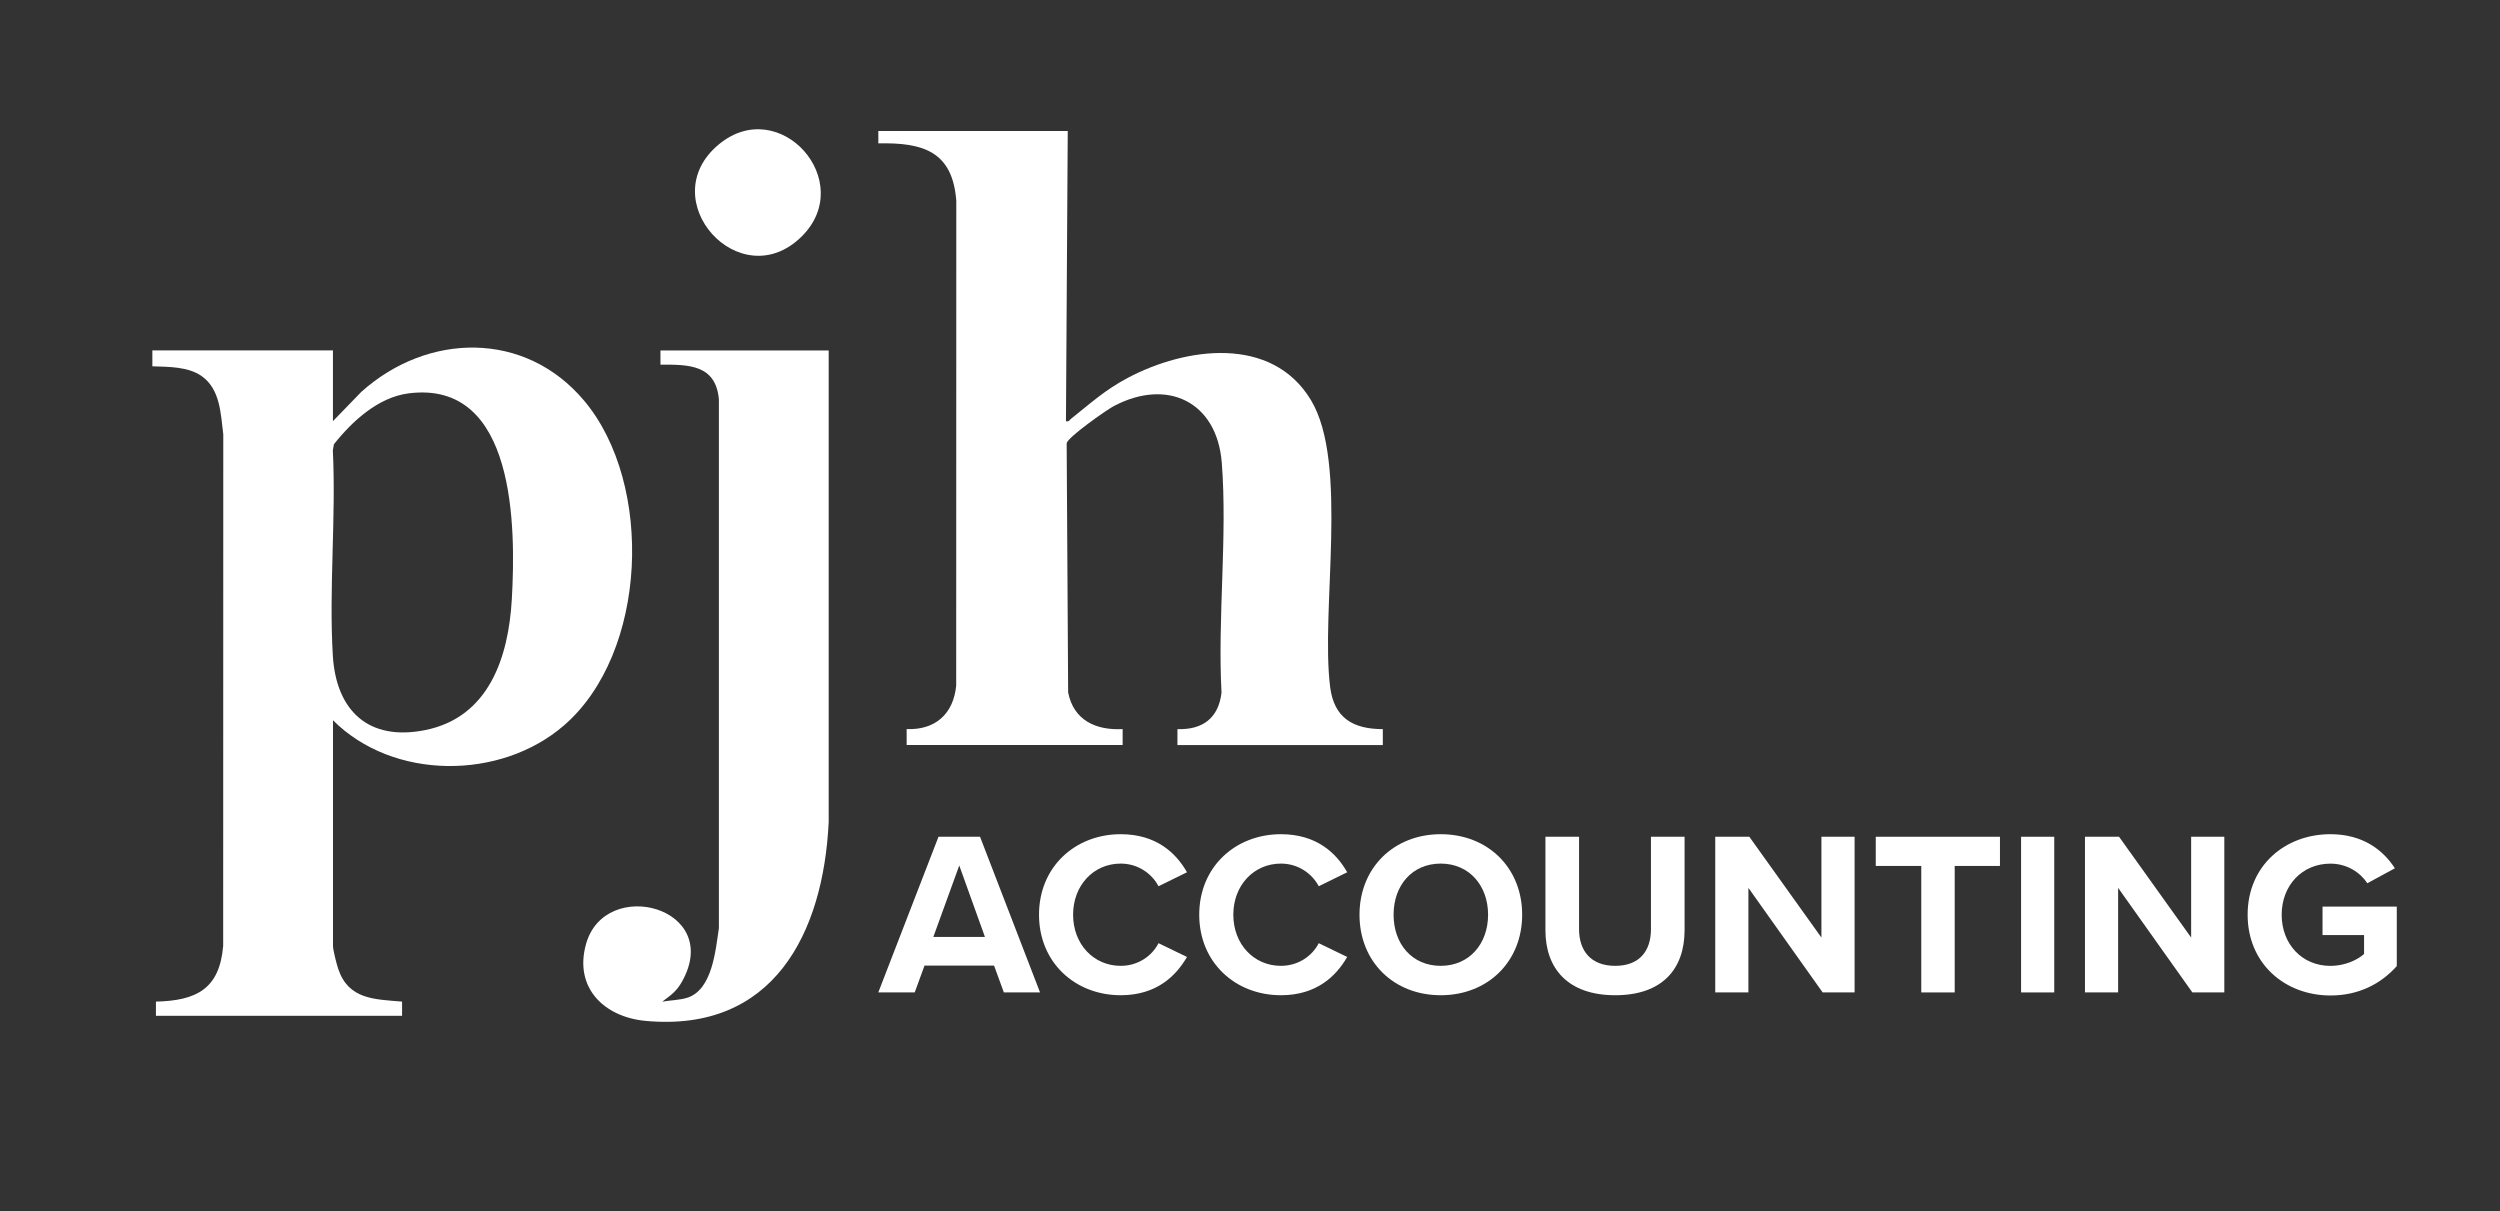
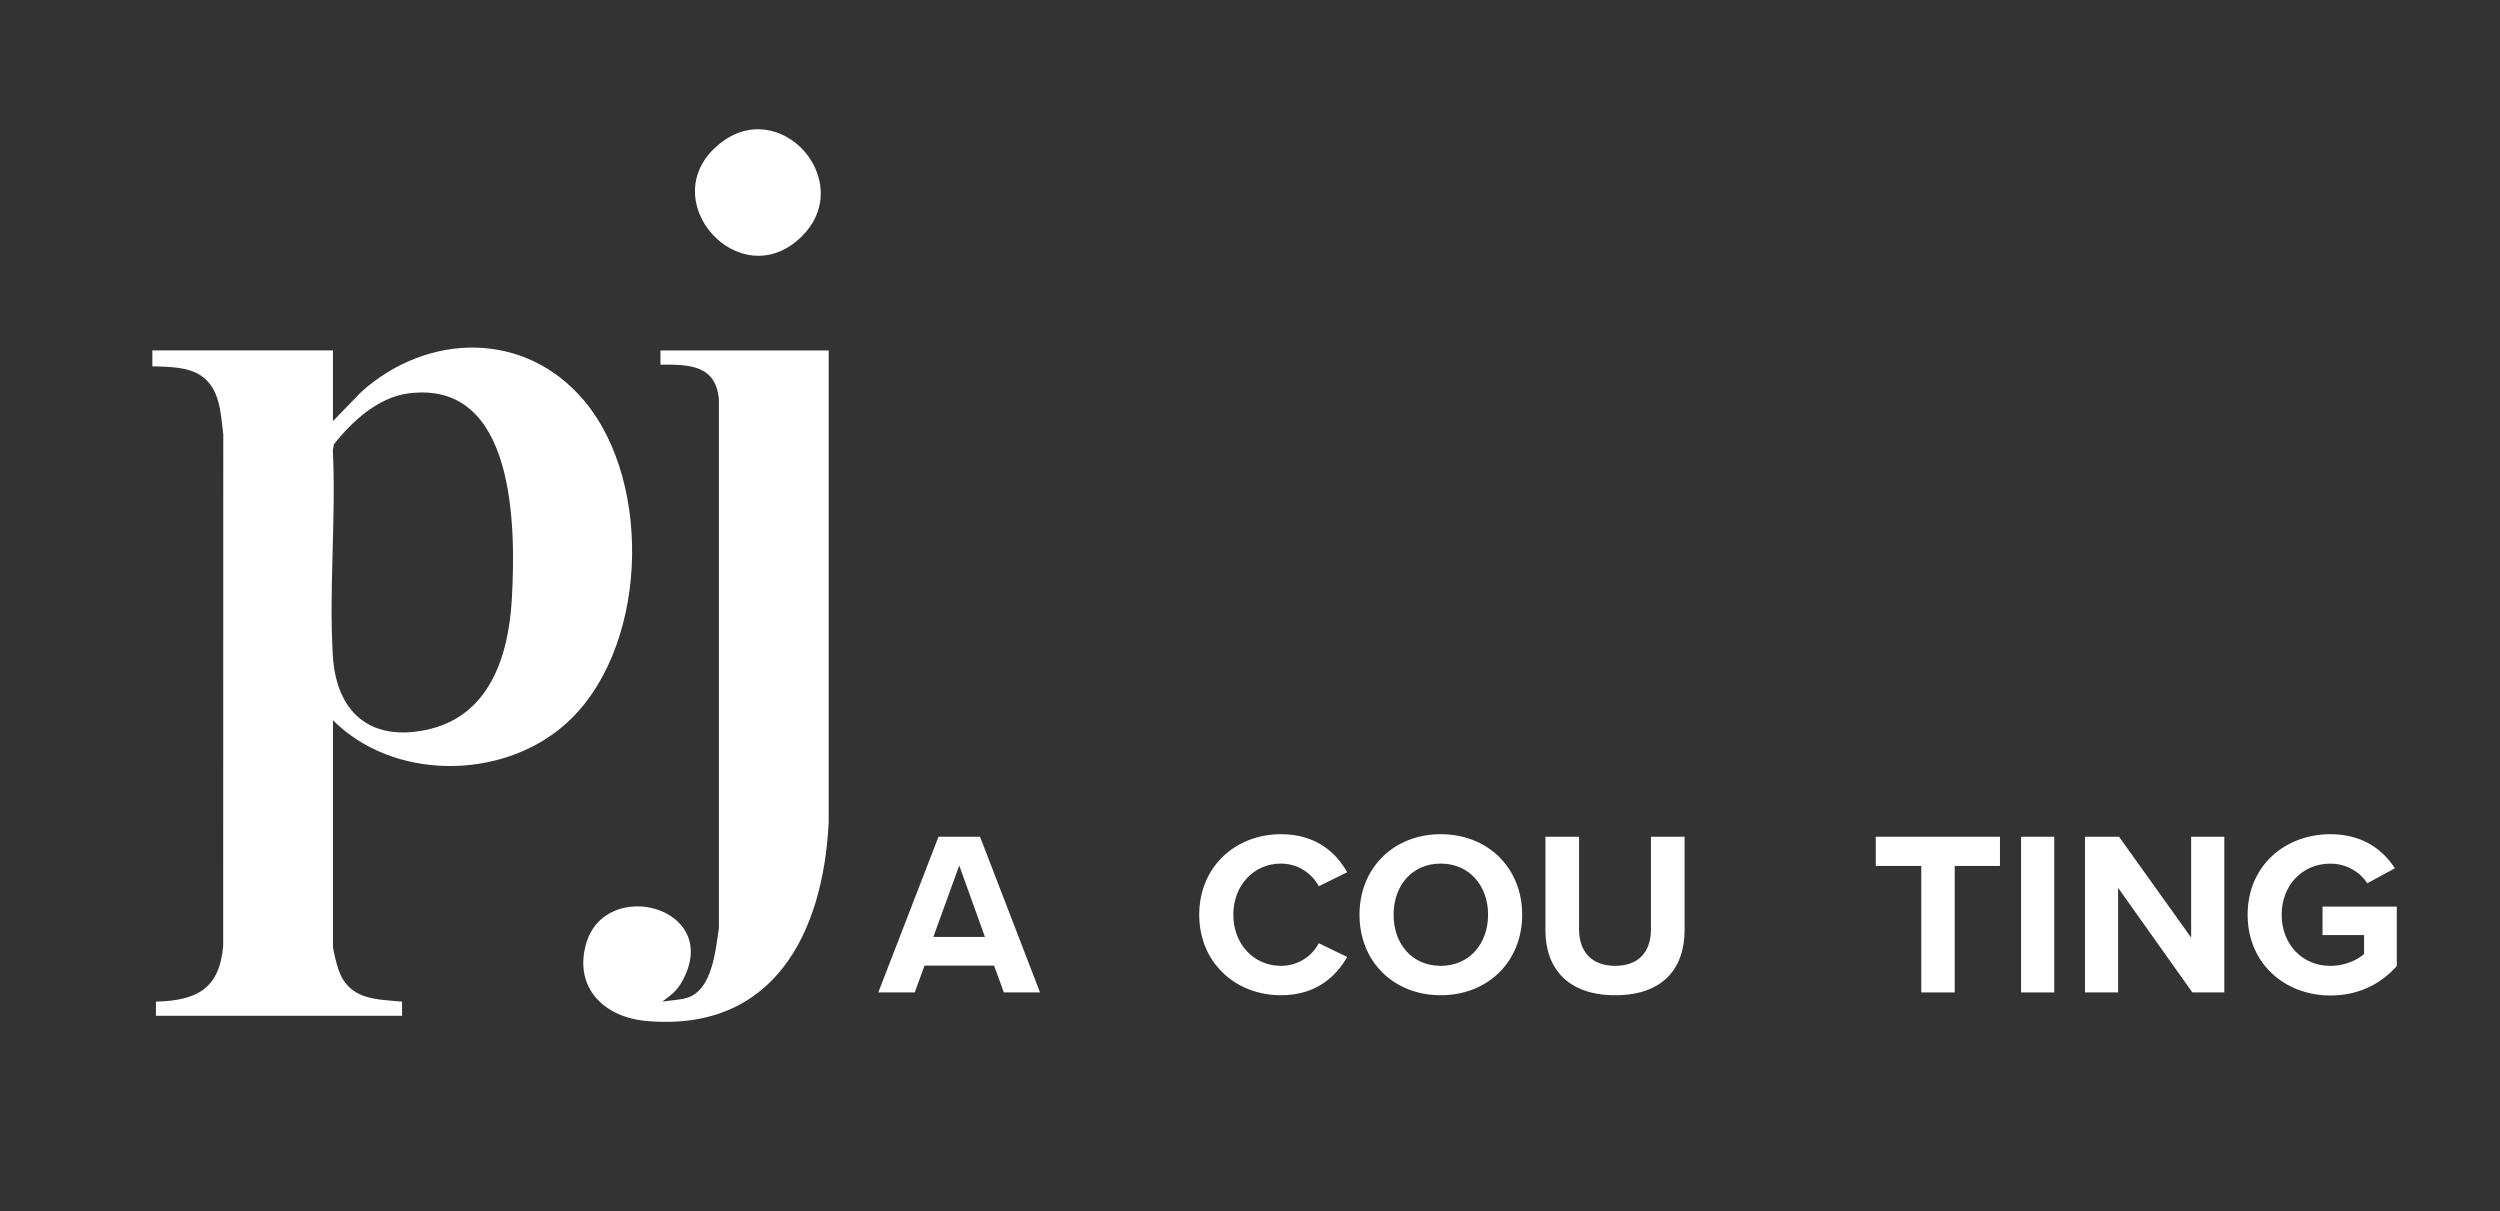
<svg xmlns="http://www.w3.org/2000/svg" id="Layer_1" data-name="Layer 1" viewBox="0 0 489.96 237.36">
  <rect x="0" y="0" width="489.96" height="237.36" fill="#333333" stroke="none" />
  <defs>
    <style>      .cls-1 {        fill: #fff;      }    </style>
  </defs>
  <g>
    <path class="cls-1" d="M196.74,194.5l-1.92-5.26h-13.63l-1.92,5.26h-7.14l11.8-30.51h8.14l11.76,30.51h-7.09ZM188,169.62l-5.08,14h10.11l-5.03-14Z" />
-     <path class="cls-1" d="M203.63,179.27c0-9.38,7.09-15.78,16.01-15.78,6.95,0,10.84,3.66,12.99,7.46l-5.58,2.74c-1.28-2.47-4.02-4.44-7.41-4.44-5.31,0-9.33,4.25-9.33,10.02s4.02,10.02,9.33,10.02c3.39,0,6.13-1.92,7.41-4.44l5.58,2.7c-2.2,3.8-6.04,7.5-12.99,7.5-8.92,0-16.01-6.4-16.01-15.78Z" />
    <path class="cls-1" d="M235.03,179.27c0-9.38,7.09-15.78,16.01-15.78,6.95,0,10.84,3.66,12.99,7.46l-5.58,2.74c-1.28-2.47-4.02-4.44-7.41-4.44-5.31,0-9.33,4.25-9.33,10.02s4.02,10.02,9.33,10.02c3.39,0,6.13-1.92,7.41-4.44l5.58,2.7c-2.2,3.8-6.04,7.5-12.99,7.5-8.92,0-16.01-6.4-16.01-15.78Z" />
    <path class="cls-1" d="M282.36,163.49c9.24,0,15.96,6.59,15.96,15.78s-6.72,15.78-15.96,15.78-15.92-6.59-15.92-15.78,6.72-15.78,15.92-15.78ZM282.36,169.25c-5.63,0-9.24,4.3-9.24,10.02s3.61,10.02,9.24,10.02,9.28-4.35,9.28-10.02-3.66-10.02-9.28-10.02Z" />
    <path class="cls-1" d="M302.88,163.99h6.59v18.12c0,4.25,2.33,7.18,7.09,7.18s7-2.93,7-7.18v-18.12h6.59v18.3c0,7.59-4.35,12.76-13.59,12.76s-13.68-5.21-13.68-12.72v-18.34Z" />
-     <path class="cls-1" d="M357.21,194.5l-14.55-20.49v20.49h-6.5v-30.51h6.68l14.13,19.76v-19.76h6.5v30.51h-6.27Z" />
    <path class="cls-1" d="M376.54,194.5v-24.79h-8.92v-5.72h24.34v5.72h-8.87v24.79h-6.54Z" />
    <path class="cls-1" d="M396.1,194.5v-30.51h6.5v30.51h-6.5Z" />
    <path class="cls-1" d="M429.67,194.5l-14.55-20.49v20.49h-6.5v-30.51h6.68l14.13,19.76v-19.76h6.5v30.51h-6.27Z" />
    <path class="cls-1" d="M456.73,163.49c6.31,0,10.29,3.06,12.63,6.68l-5.4,2.93c-1.42-2.15-4.02-3.84-7.23-3.84-5.53,0-9.56,4.25-9.56,10.02s4.02,10.02,9.56,10.02c2.79,0,5.26-1.14,6.59-2.33v-3.71h-8.14v-5.58h14.55v11.66c-3.11,3.48-7.46,5.76-12.99,5.76-8.92,0-16.24-6.22-16.24-15.83s7.32-15.78,16.24-15.78Z" />
  </g>
  <path class="cls-1" d="M65.26,141.16v44.22c0,.81.72,3.6,1.03,4.52,2.01,5.99,7.07,5.94,12.51,6.4v2.78H30.56v-2.78c7.98-.19,12.47-2.5,13.18-10.93l.02-100.24c-.51-4.03-.58-8.82-4.21-11.4-2.67-1.9-6.52-1.83-9.69-1.94v-3.12h35.39v13.87l5.55-5.73c12.99-11.66,32.12-12.08,43.71,1.75,13.69,16.33,12.42,49.44-3.99,63.62-12.47,10.77-33.5,10.76-45.27-1.03ZM80.09,77.09c-5.96.76-11.08,5.47-14.65,9.98l-.21,1.18c.65,13.21-.79,27.14,0,40.27.66,10.77,6.99,16.79,18.08,14.57,12.52-2.5,16.35-14.28,17-25.67.79-14,.82-42.99-20.22-40.33Z" />
-   <path class="cls-1" d="M209.26,25.68l-.35,56.87c.6.16.69-.24,1.04-.51,3.84-3.05,6.6-5.61,11.09-7.99,11.37-6.02,28.23-8.36,35.89,4.37,7.45,12.37,1.85,41.16,3.76,56.24.77,6.05,4.48,8.23,10.32,8.24v3.12s-40.25,0-40.25,0v-3.12c4.94.15,8.05-2.15,8.64-7.15-.79-14.62,1.18-30.59.05-45.06-.94-12.02-10.73-16.63-21.18-11.09-1.44.76-9.05,6.11-9.22,7.27l.29,48.83c1.06,5.46,5.44,7.47,10.68,7.19v3.12h-42.33v-3.12c5.61.22,9.16-2.96,9.71-8.5l.02-95.03c-.73-9.68-6.49-11.45-15.28-11.26v-2.43h37.13Z" />
  <path class="cls-1" d="M162.41,68.68v92.44c-1.06,21.84-10.86,41.26-35.87,38.96-8.11-.75-14.09-6.47-11.69-15.06,3.74-13.37,26.97-7.19,18.81,7.36-1.1,1.96-2.15,2.62-3.87,3.93,1.52-.27,3.51-.31,4.94-.78,4.9-1.6,5.5-9.31,6.16-13.61v-103.68c-.63-6.75-5.85-6.81-11.45-6.77v-2.78h32.97Z" />
  <path class="cls-1" d="M157.09,46.37c-12.06,11.89-29.3-7.25-16.19-18.09,11.93-9.86,27.14,7.3,16.19,18.09Z" />
</svg>